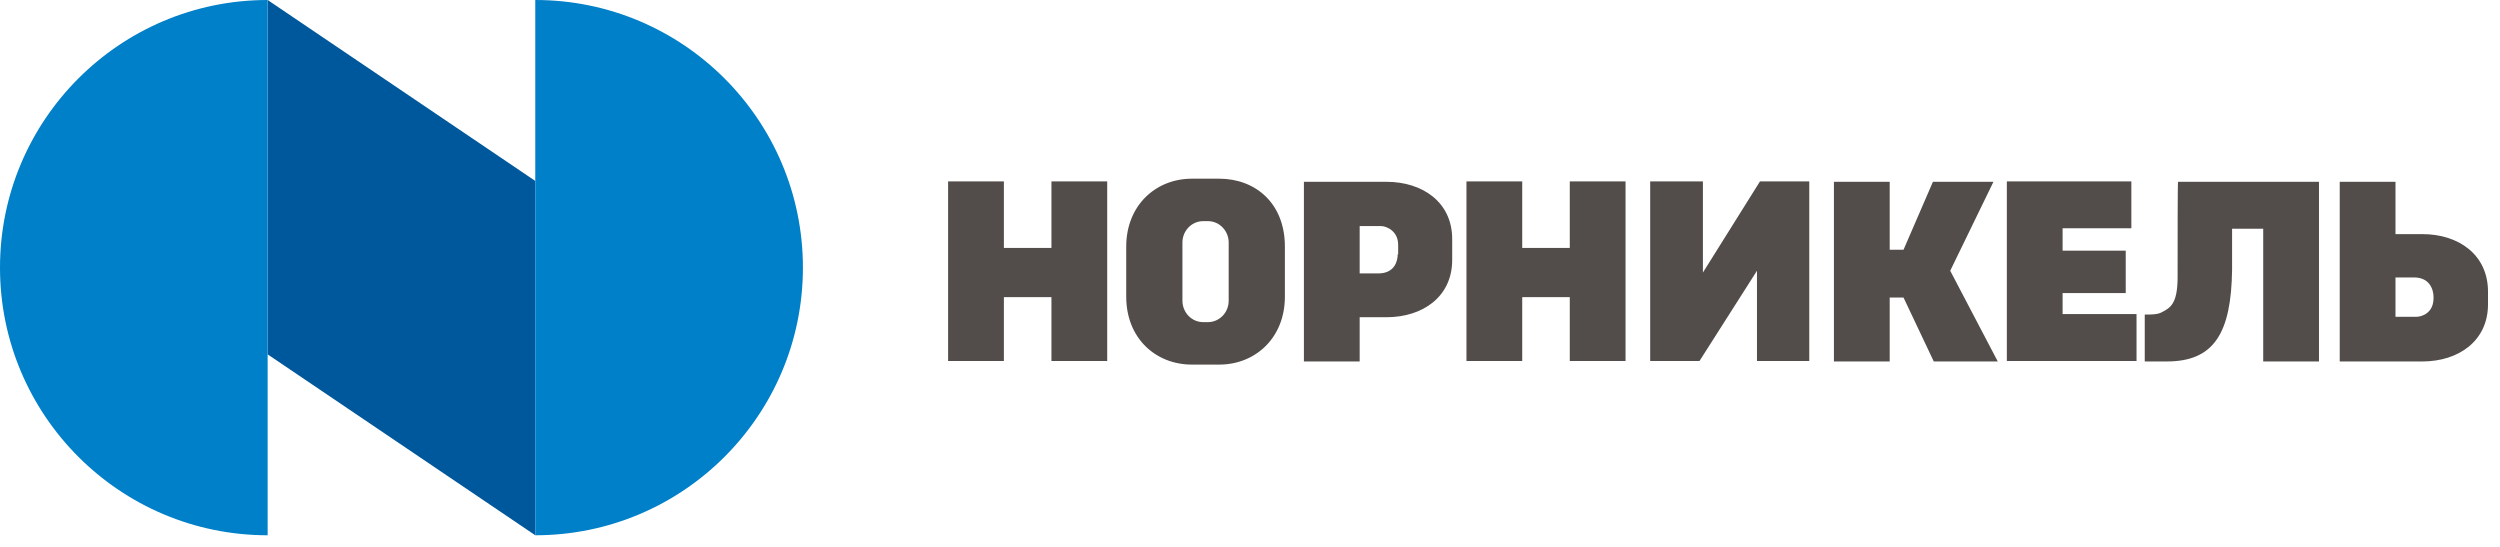
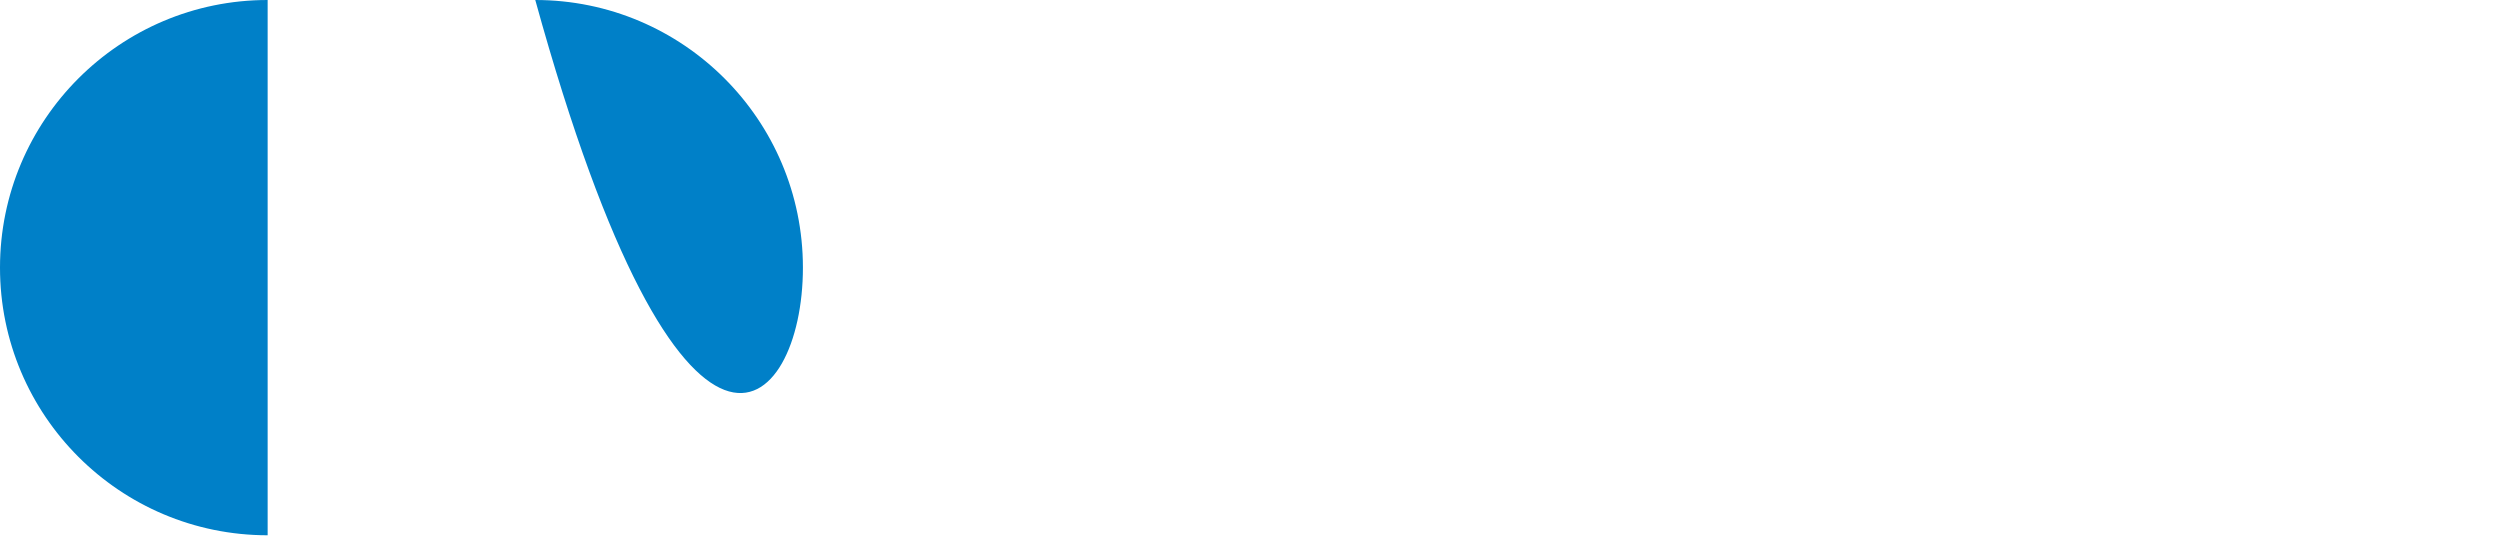
<svg xmlns="http://www.w3.org/2000/svg" width="137" height="30" viewBox="0 0 137 30" fill="none">
-   <path d="M57.619 13.588H55.013V9.939H51.956V19.784H55.013V16.282H57.619V19.784H60.675V9.939H57.619V13.588ZM86.024 13.588H83.418V9.939H80.362V19.784H83.418V16.282H86.024V19.784H89.08V9.939H86.024V13.588ZM132.742 12.829H131.273V9.963H128.217V19.808H132.742C134.732 19.808 136.343 18.682 136.343 16.674V15.988C136.343 13.955 134.732 12.829 132.742 12.829ZM132.434 17.359H131.273V15.204H132.292C133.145 15.204 133.358 15.865 133.358 16.282C133.382 17.188 132.671 17.359 132.434 17.359ZM113.031 16.061H116.49V13.735H113.031V12.51H116.798V9.939H109.975V19.784H117.082V17.212H113.031V16.061ZM109.241 9.963H105.924L104.313 13.686H103.555V9.963H100.499V19.808H103.555V16.306H104.313L105.971 19.808H109.478L106.872 14.837L109.241 9.963ZM66.811 9.792H65.318C63.328 9.792 61.717 11.261 61.717 13.514V16.257C61.717 18.535 63.328 19.98 65.318 19.98H66.811C68.801 19.98 70.412 18.51 70.412 16.257V13.514C70.412 11.139 68.801 9.792 66.811 9.792ZM67.332 16.478C67.332 17.139 66.811 17.653 66.195 17.653H65.934C65.294 17.653 64.797 17.114 64.797 16.478V13.294C64.797 12.633 65.318 12.118 65.934 12.118H66.195C66.834 12.118 67.332 12.657 67.332 13.294V16.478ZM119.333 15.155C119.333 16.649 118.954 16.869 118.409 17.139C118.172 17.261 117.532 17.237 117.532 17.237V19.808C117.532 19.808 117.911 19.808 118.741 19.808C121.323 19.808 122.271 18.265 122.318 14.788C122.318 14.004 122.318 13.22 122.318 12.535H124.024V19.808H127.08V9.963H119.357C119.333 9.963 119.333 13.196 119.333 15.155ZM75.979 9.963H71.454V19.808H74.51V17.384H75.979C77.969 17.384 79.58 16.257 79.58 14.249V13.098C79.58 11.09 77.969 9.963 75.979 9.963ZM76.595 13.931C76.595 14.298 76.429 14.984 75.529 14.984H74.51V12.388H75.671C75.979 12.388 76.619 12.657 76.619 13.416V13.931H76.595ZM93.32 14.935V9.939H90.43V19.784H93.131L96.282 14.837V19.784H99.148V9.939H96.448L93.32 14.935Z" fill="#524D4A" />
-   <path d="M29.333 9.915L14.667 0V19.419L29.333 29.333V9.915Z" fill="#00589C" />
-   <path d="M0 14.667C0 22.763 6.571 29.333 14.667 29.333V0C6.571 0 0 6.571 0 14.667ZM29.333 0V29.333C37.429 29.333 44 22.763 44 14.667C44 6.571 37.429 0 29.333 0Z" fill="#0080C8" />
+   <path d="M0 14.667C0 22.763 6.571 29.333 14.667 29.333V0C6.571 0 0 6.571 0 14.667ZM29.333 0C37.429 29.333 44 22.763 44 14.667C44 6.571 37.429 0 29.333 0Z" fill="#0080C8" />
</svg>